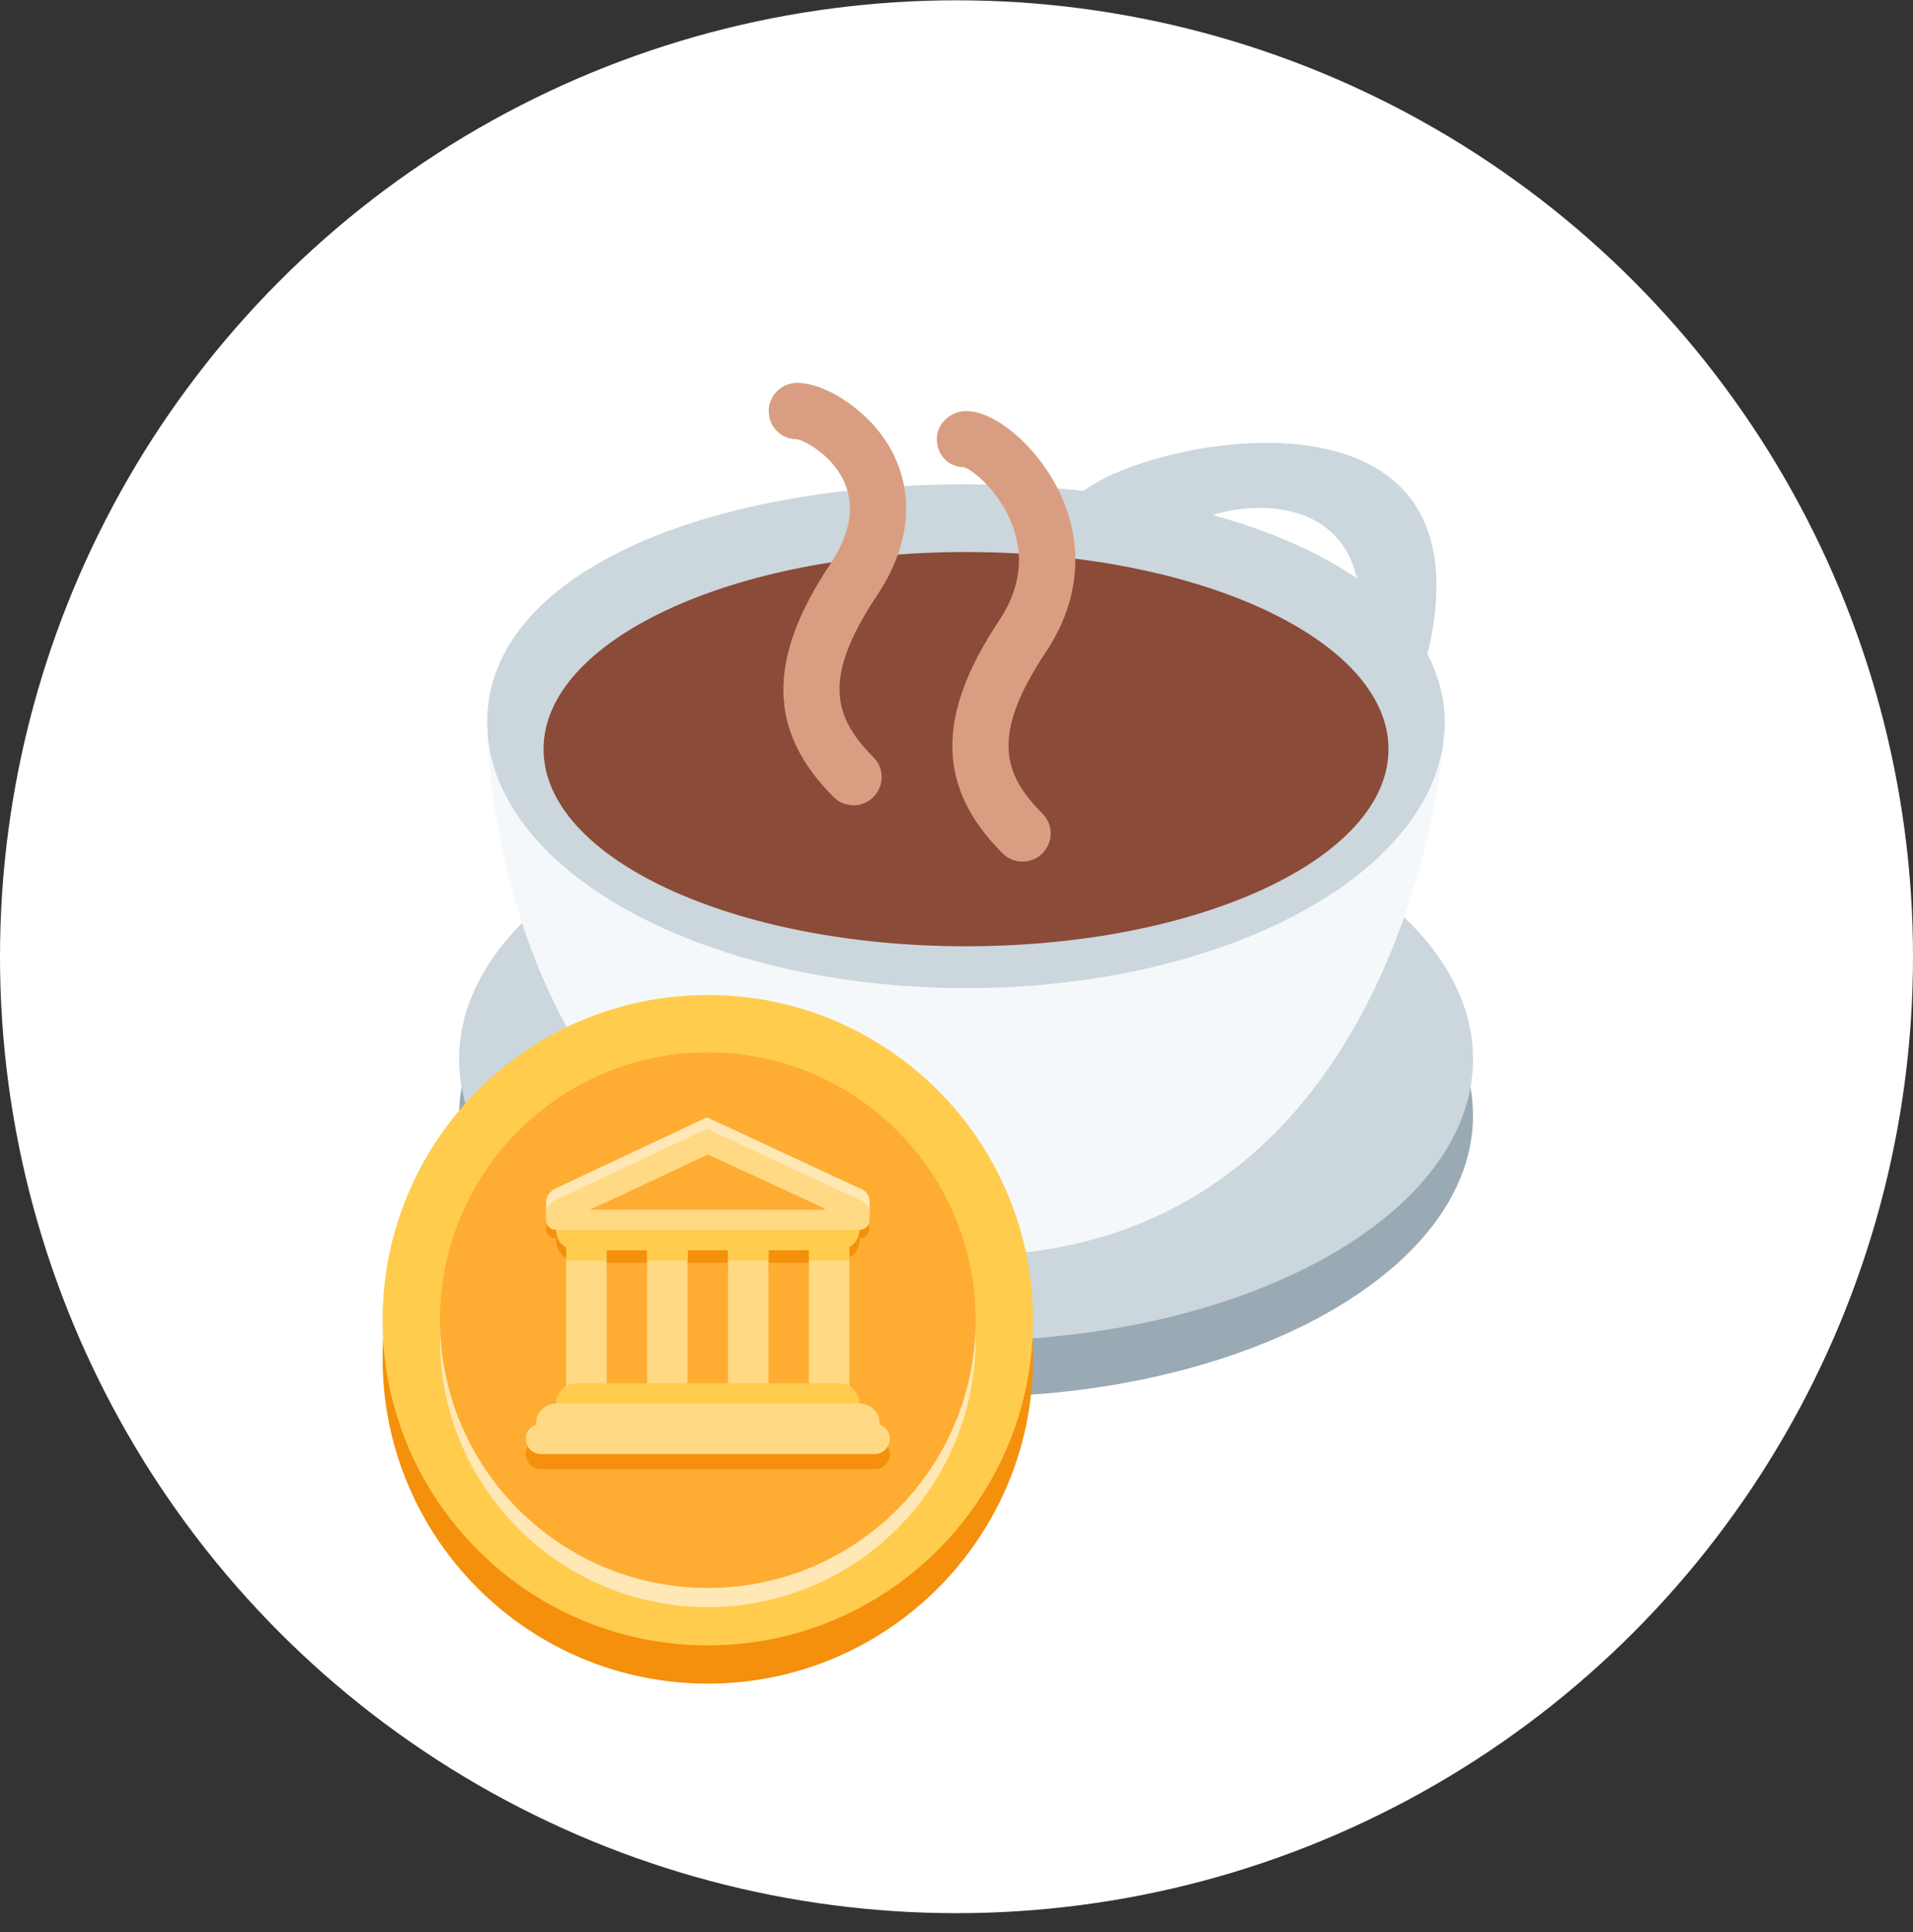
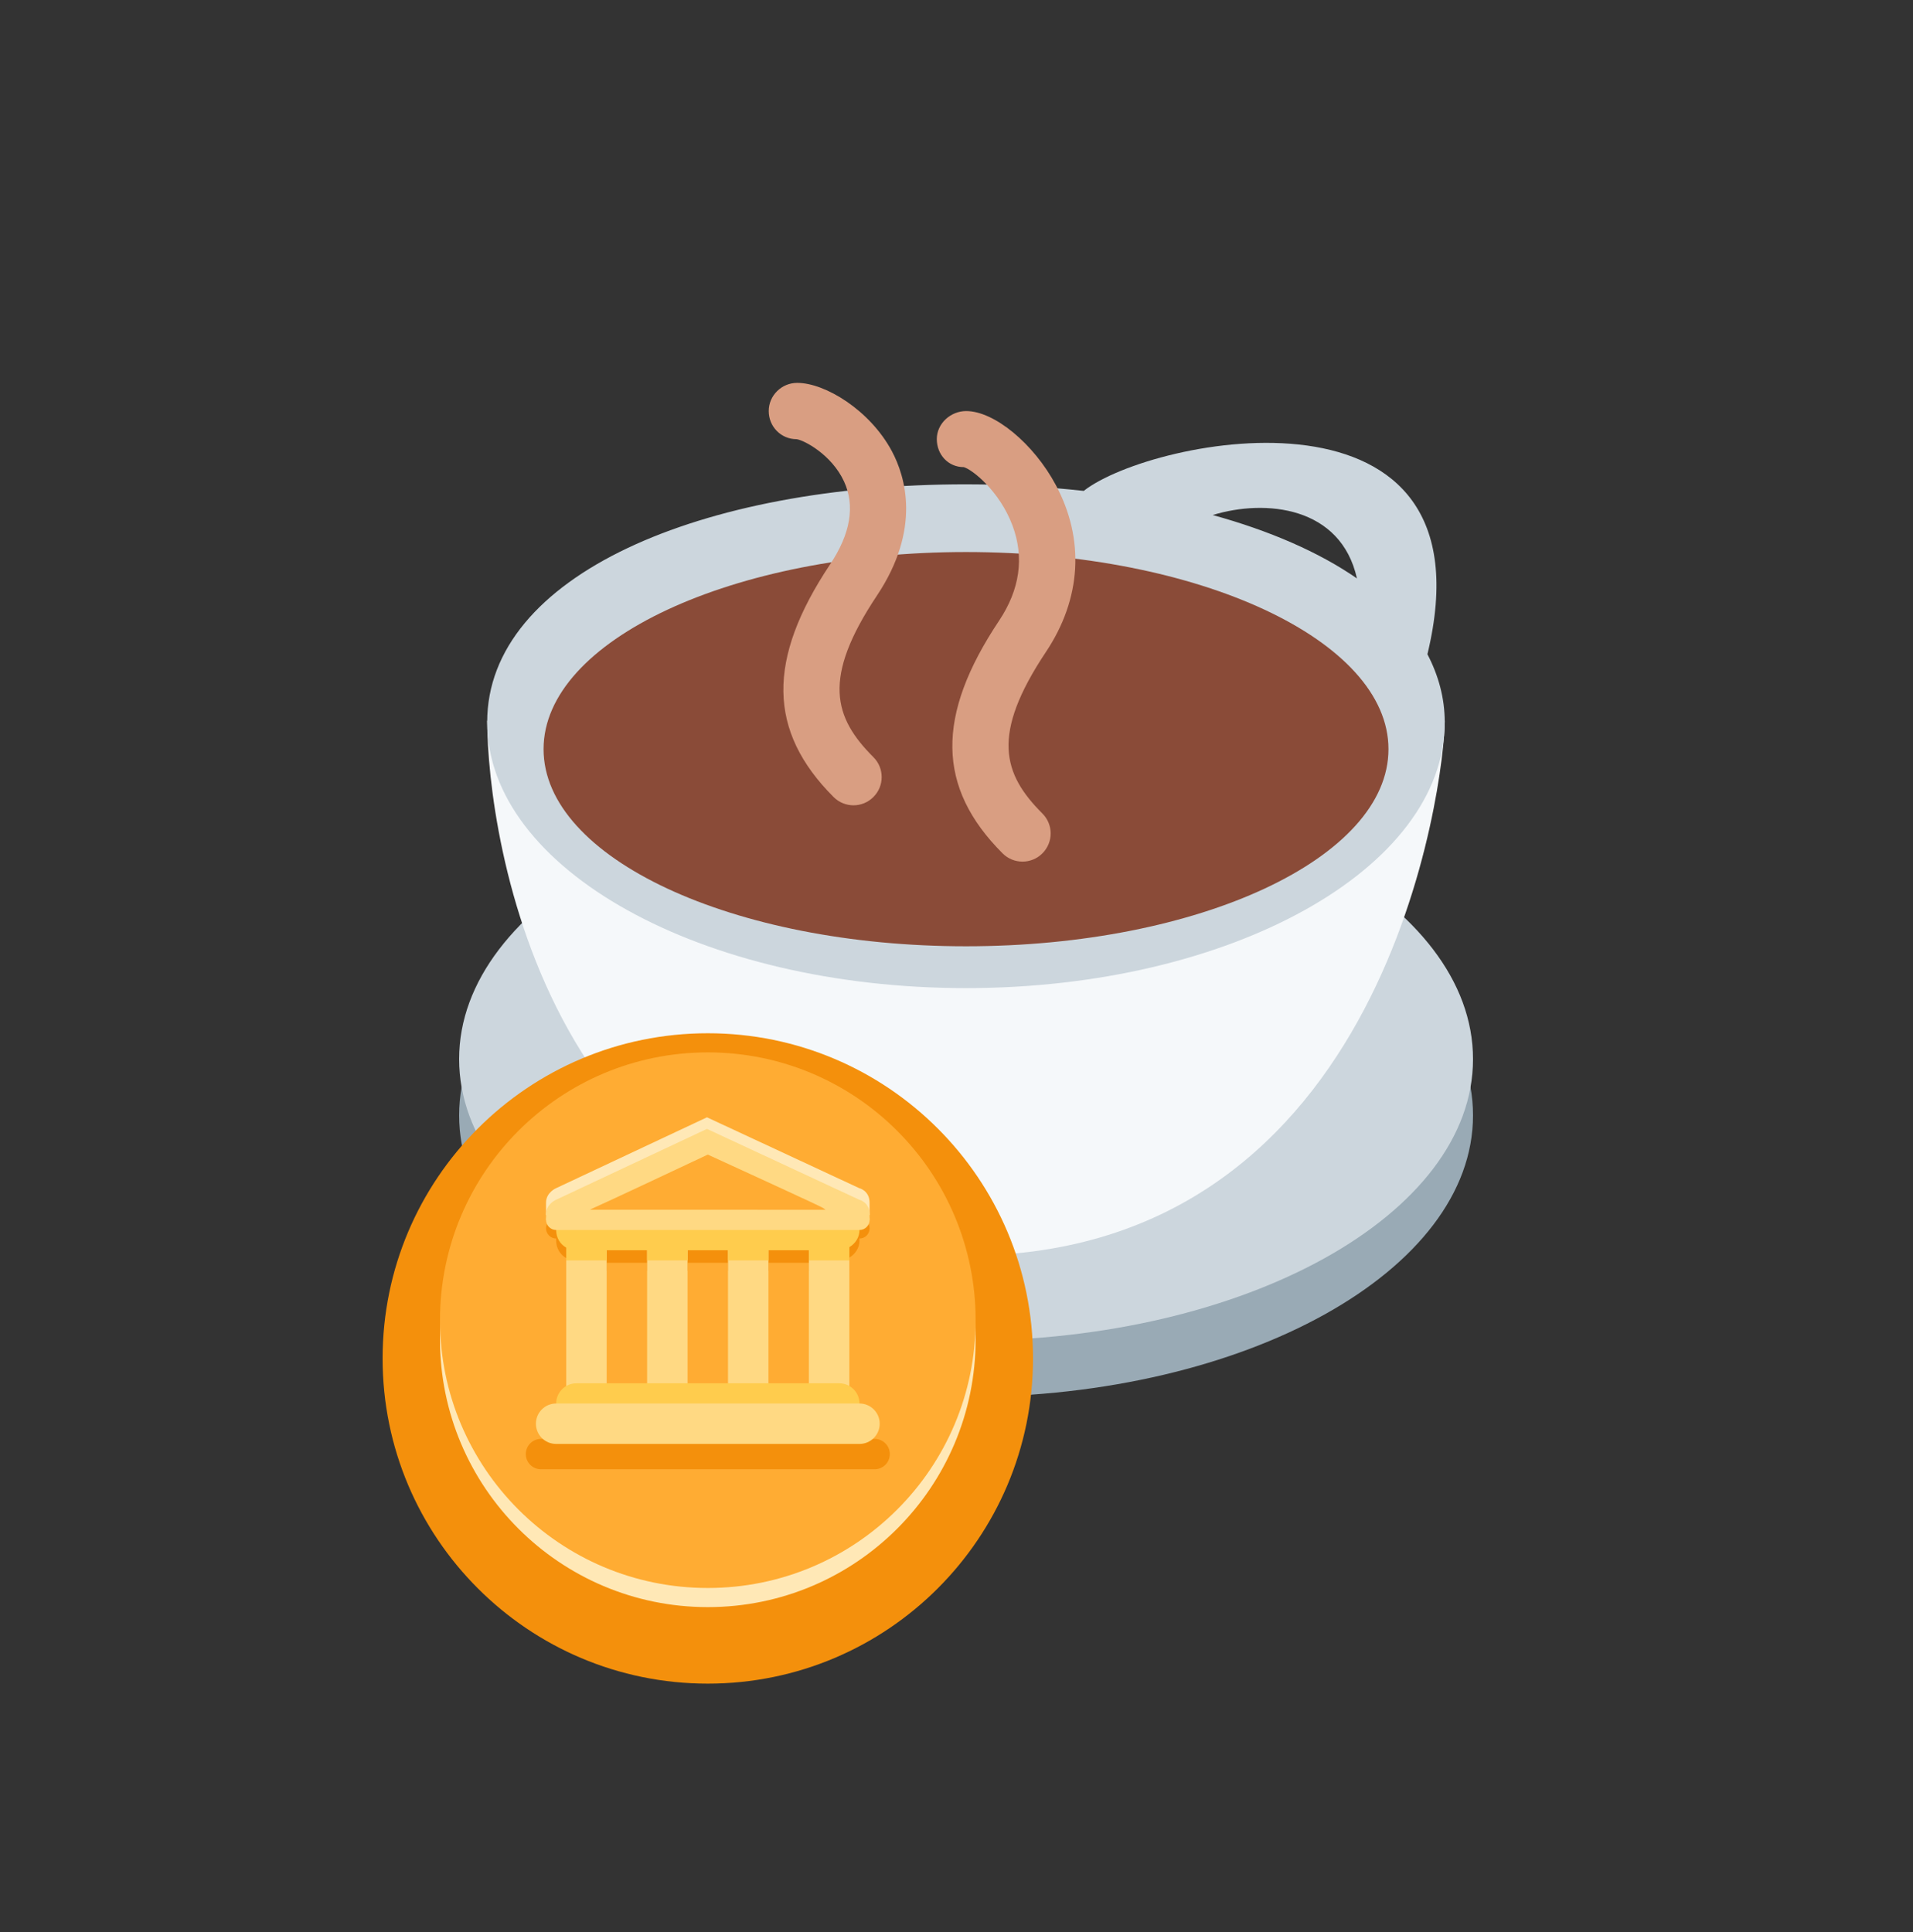
<svg xmlns="http://www.w3.org/2000/svg" width="100" height="101" viewBox="0 0 100 101" fill="none">
  <rect x="0" y="0" width="100" height="101" fill="#333333" stroke="none" />
-   <circle cx="50" cy="50.016" r="50" fill="white" />
  <path d="M50.5 73.031C65.135 73.031 77 66.44 77 58.309C77 50.178 65.135 43.587 50.5 43.587C35.864 43.587 24 50.178 24 58.309C24 66.44 35.864 73.031 50.5 73.031Z" fill="#99AAB5" />
  <path d="M50.5 70.089C65.135 70.089 77 63.498 77 55.367C77 47.236 65.135 40.645 50.5 40.645C35.864 40.645 24 47.236 24 55.367C24 63.498 35.864 70.089 50.5 70.089Z" fill="#CCD6DD" />
  <path d="M50.496 65.644C28.475 65.644 25.469 43.561 25.469 37.672H75.524C75.524 40.616 72.642 65.644 50.496 65.644Z" fill="#F5F8FA" />
  <path d="M74.617 34.201C78.212 19.298 60.217 22.856 56.65 25.663C54.677 25.446 52.622 25.319 50.495 25.319C36.672 25.319 25.467 30.073 25.467 37.75C25.467 45.429 36.672 51.656 50.495 51.656C64.317 51.656 75.522 45.429 75.522 37.752C75.522 36.481 75.19 35.302 74.617 34.201ZM70.932 30.238C68.934 28.857 66.365 27.744 63.393 26.925C66.153 26.077 70.093 26.47 70.932 30.238Z" fill="#CCD6DD" />
  <path d="M50.497 49.469C62.694 49.469 72.581 44.855 72.581 39.164C72.581 33.473 62.694 28.859 50.497 28.859C38.301 28.859 28.414 33.473 28.414 39.164C28.414 44.855 38.301 49.469 50.497 49.469Z" fill="#8A4B38" />
  <path d="M53.45 45.043C53.073 45.043 52.696 44.899 52.409 44.612C48.968 41.171 48.911 37.42 52.225 32.449C53.313 30.817 53.55 29.143 52.929 27.478C52.25 25.658 50.812 24.539 50.38 24.42C49.566 24.42 48.97 23.768 48.97 22.954C48.97 22.141 49.693 21.489 50.505 21.489C51.973 21.489 54.031 23.187 55.191 25.354C56.714 28.199 56.531 31.299 54.675 34.082C51.788 38.413 52.421 40.459 54.491 42.529C55.066 43.104 55.066 44.035 54.491 44.61C54.203 44.899 53.827 45.043 53.45 45.043ZM44.616 42.099C44.24 42.099 43.863 41.955 43.576 41.667C40.135 38.227 40.078 34.476 43.392 29.505C44.462 27.899 44.706 26.438 44.119 25.166C43.465 23.752 42.012 23.004 41.64 22.96C40.827 22.96 40.184 22.302 40.184 21.488C40.184 20.675 40.858 20.016 41.672 20.016C43.14 20.016 45.478 21.45 46.619 23.582C47.327 24.906 48.167 27.647 45.841 31.136C42.954 35.467 43.587 37.513 45.657 39.583C46.233 40.158 46.233 41.089 45.657 41.664C45.37 41.955 44.993 42.099 44.616 42.099Z" fill="#D99E82" />
  <path d="M37 88.016C46.389 88.016 54 80.404 54 71.016C54 61.627 46.389 54.016 37 54.016C27.611 54.016 20 61.627 20 71.016C20 80.404 27.611 88.016 37 88.016Z" fill="#F4900C" />
-   <path d="M37 86.016C46.389 86.016 54 78.404 54 69.016C54 59.627 46.389 52.016 37 52.016C27.611 52.016 20 59.627 20 69.016C20 78.404 27.611 86.016 37 86.016Z" fill="#FFCC4D" />
  <path d="M37 84.016C44.732 84.016 51 77.748 51 70.016C51 62.284 44.732 56.016 37 56.016C29.268 56.016 23 62.284 23 70.016C23 77.748 29.268 84.016 37 84.016Z" fill="#FFE8B6" />
  <path d="M37 83.016C44.732 83.016 51 76.748 51 69.016C51 61.284 44.732 55.016 37 55.016C29.268 55.016 23 61.284 23 69.016C23 76.748 29.268 83.016 37 83.016Z" fill="#FFAC33" />
  <path d="M28.543 62.874C28.543 62.329 29.078 62.111 29.078 62.111L36.956 58.41L44.909 62.111C44.909 62.111 45.457 62.233 45.457 62.878V63.52H28.543V62.874Z" fill="#FFE8B6" />
  <path d="M44.929 64.85C44.929 64.266 44.424 63.793 43.802 63.793H30.129C29.506 63.793 29.072 64.266 29.072 64.85C29.072 65.247 29.276 65.589 29.601 65.77V66.436H31.715V65.907H33.829V66.436H35.943V65.907H38.057V66.436H40.171V65.907H42.285V66.436H44.4V65.743C44.717 65.555 44.929 65.226 44.929 64.85ZM46.514 76.016C46.514 76.454 46.159 76.809 45.721 76.809H28.279C27.841 76.809 27.486 76.454 27.486 76.016C27.486 75.577 27.841 75.222 28.279 75.222H45.722C46.159 75.222 46.514 75.577 46.514 76.016Z" fill="#F4900C" />
  <path d="M45.458 64.216C45.458 64.508 45.222 64.746 44.929 64.746H29.072C28.78 64.746 28.543 64.508 28.543 64.216C28.543 63.925 28.78 63.688 29.072 63.688L44.929 63.691C45.222 63.691 45.458 63.925 45.458 64.216ZM31.187 64.831H42.816V66.016H31.187V64.831Z" fill="#F4900C" />
  <path d="M31.713 72.844C31.713 73.428 31.397 73.901 31.008 73.901H30.303C29.914 73.901 29.598 73.428 29.598 72.844V64.83C29.598 64.246 29.914 63.773 30.303 63.773H31.008C31.397 63.773 31.713 64.246 31.713 64.83V72.844ZM44.399 72.844C44.399 73.428 44.084 73.901 43.694 73.901H42.989C42.6 73.901 42.284 73.428 42.284 72.844V64.83C42.284 64.246 42.599 63.773 42.989 63.773H43.694C44.083 63.773 44.399 64.246 44.399 64.83V72.844ZM35.942 72.844C35.942 73.428 35.626 73.901 35.237 73.901H34.532C34.143 73.901 33.827 73.428 33.827 72.844V64.83C33.827 64.246 34.143 63.773 34.532 63.773H35.237C35.626 63.773 35.942 64.246 35.942 64.83V72.844ZM40.17 72.844C40.17 73.428 39.854 73.901 39.465 73.901H38.761C38.372 73.901 38.056 73.428 38.056 72.844V64.83C38.056 64.246 38.372 63.773 38.761 63.773H39.465C39.854 63.773 40.17 64.246 40.17 64.83V72.844Z" fill="#FFD983" />
  <path d="M44.929 73.373C44.929 73.957 44.456 74.43 43.872 74.43H30.129C29.545 74.43 29.072 73.957 29.072 73.373C29.072 72.789 29.545 72.316 30.129 72.316H43.872C44.455 72.316 44.929 72.789 44.929 73.373Z" fill="#FFCC4D" />
  <path d="M45.986 74.428C45.986 75.012 45.513 75.485 44.929 75.485H29.071C28.487 75.485 28.014 75.012 28.014 74.428C28.014 73.844 28.487 73.371 29.071 73.371H44.928C45.512 73.371 45.986 73.844 45.986 74.428Z" fill="#FFD983" />
-   <path d="M46.514 75.223C46.514 75.661 46.159 76.016 45.721 76.016H28.279C27.841 76.016 27.486 75.661 27.486 75.223C27.486 74.785 27.841 74.43 28.279 74.43H45.722C46.159 74.43 46.514 74.785 46.514 75.223Z" fill="#FFD983" />
  <path d="M44.929 64.304C44.929 63.719 44.424 63.246 43.802 63.246H30.129C29.506 63.246 29.072 63.719 29.072 64.304C29.072 64.701 29.276 65.043 29.601 65.224V65.891H31.715V65.361H33.829V65.891H35.943V65.361H38.057V65.891H40.171V65.361H42.285V65.891H44.4V65.197C44.717 65.009 44.929 64.68 44.929 64.304Z" fill="#FFCC4D" />
  <path d="M28.543 63.479C28.543 62.934 29.078 62.716 29.078 62.716L36.956 59.016L44.909 62.716C44.909 62.716 45.457 62.838 45.457 63.483V63.774H28.543V63.479Z" fill="#FFD983" />
  <path d="M36.999 60.359C36.999 60.359 31.544 62.93 31 63.162C30.455 63.393 30.637 63.773 31.001 63.773H42.971C43.533 63.773 43.4 63.344 42.954 63.112C42.508 62.881 36.999 60.359 36.999 60.359Z" fill="#FFAC33" />
  <path d="M45.458 63.771C45.458 64.063 45.222 64.3 44.929 64.3H29.072C28.78 64.3 28.543 64.063 28.543 63.771C28.543 63.479 28.78 63.242 29.072 63.242L44.929 63.245C45.222 63.246 45.458 63.479 45.458 63.771Z" fill="#FFD983" />
</svg>